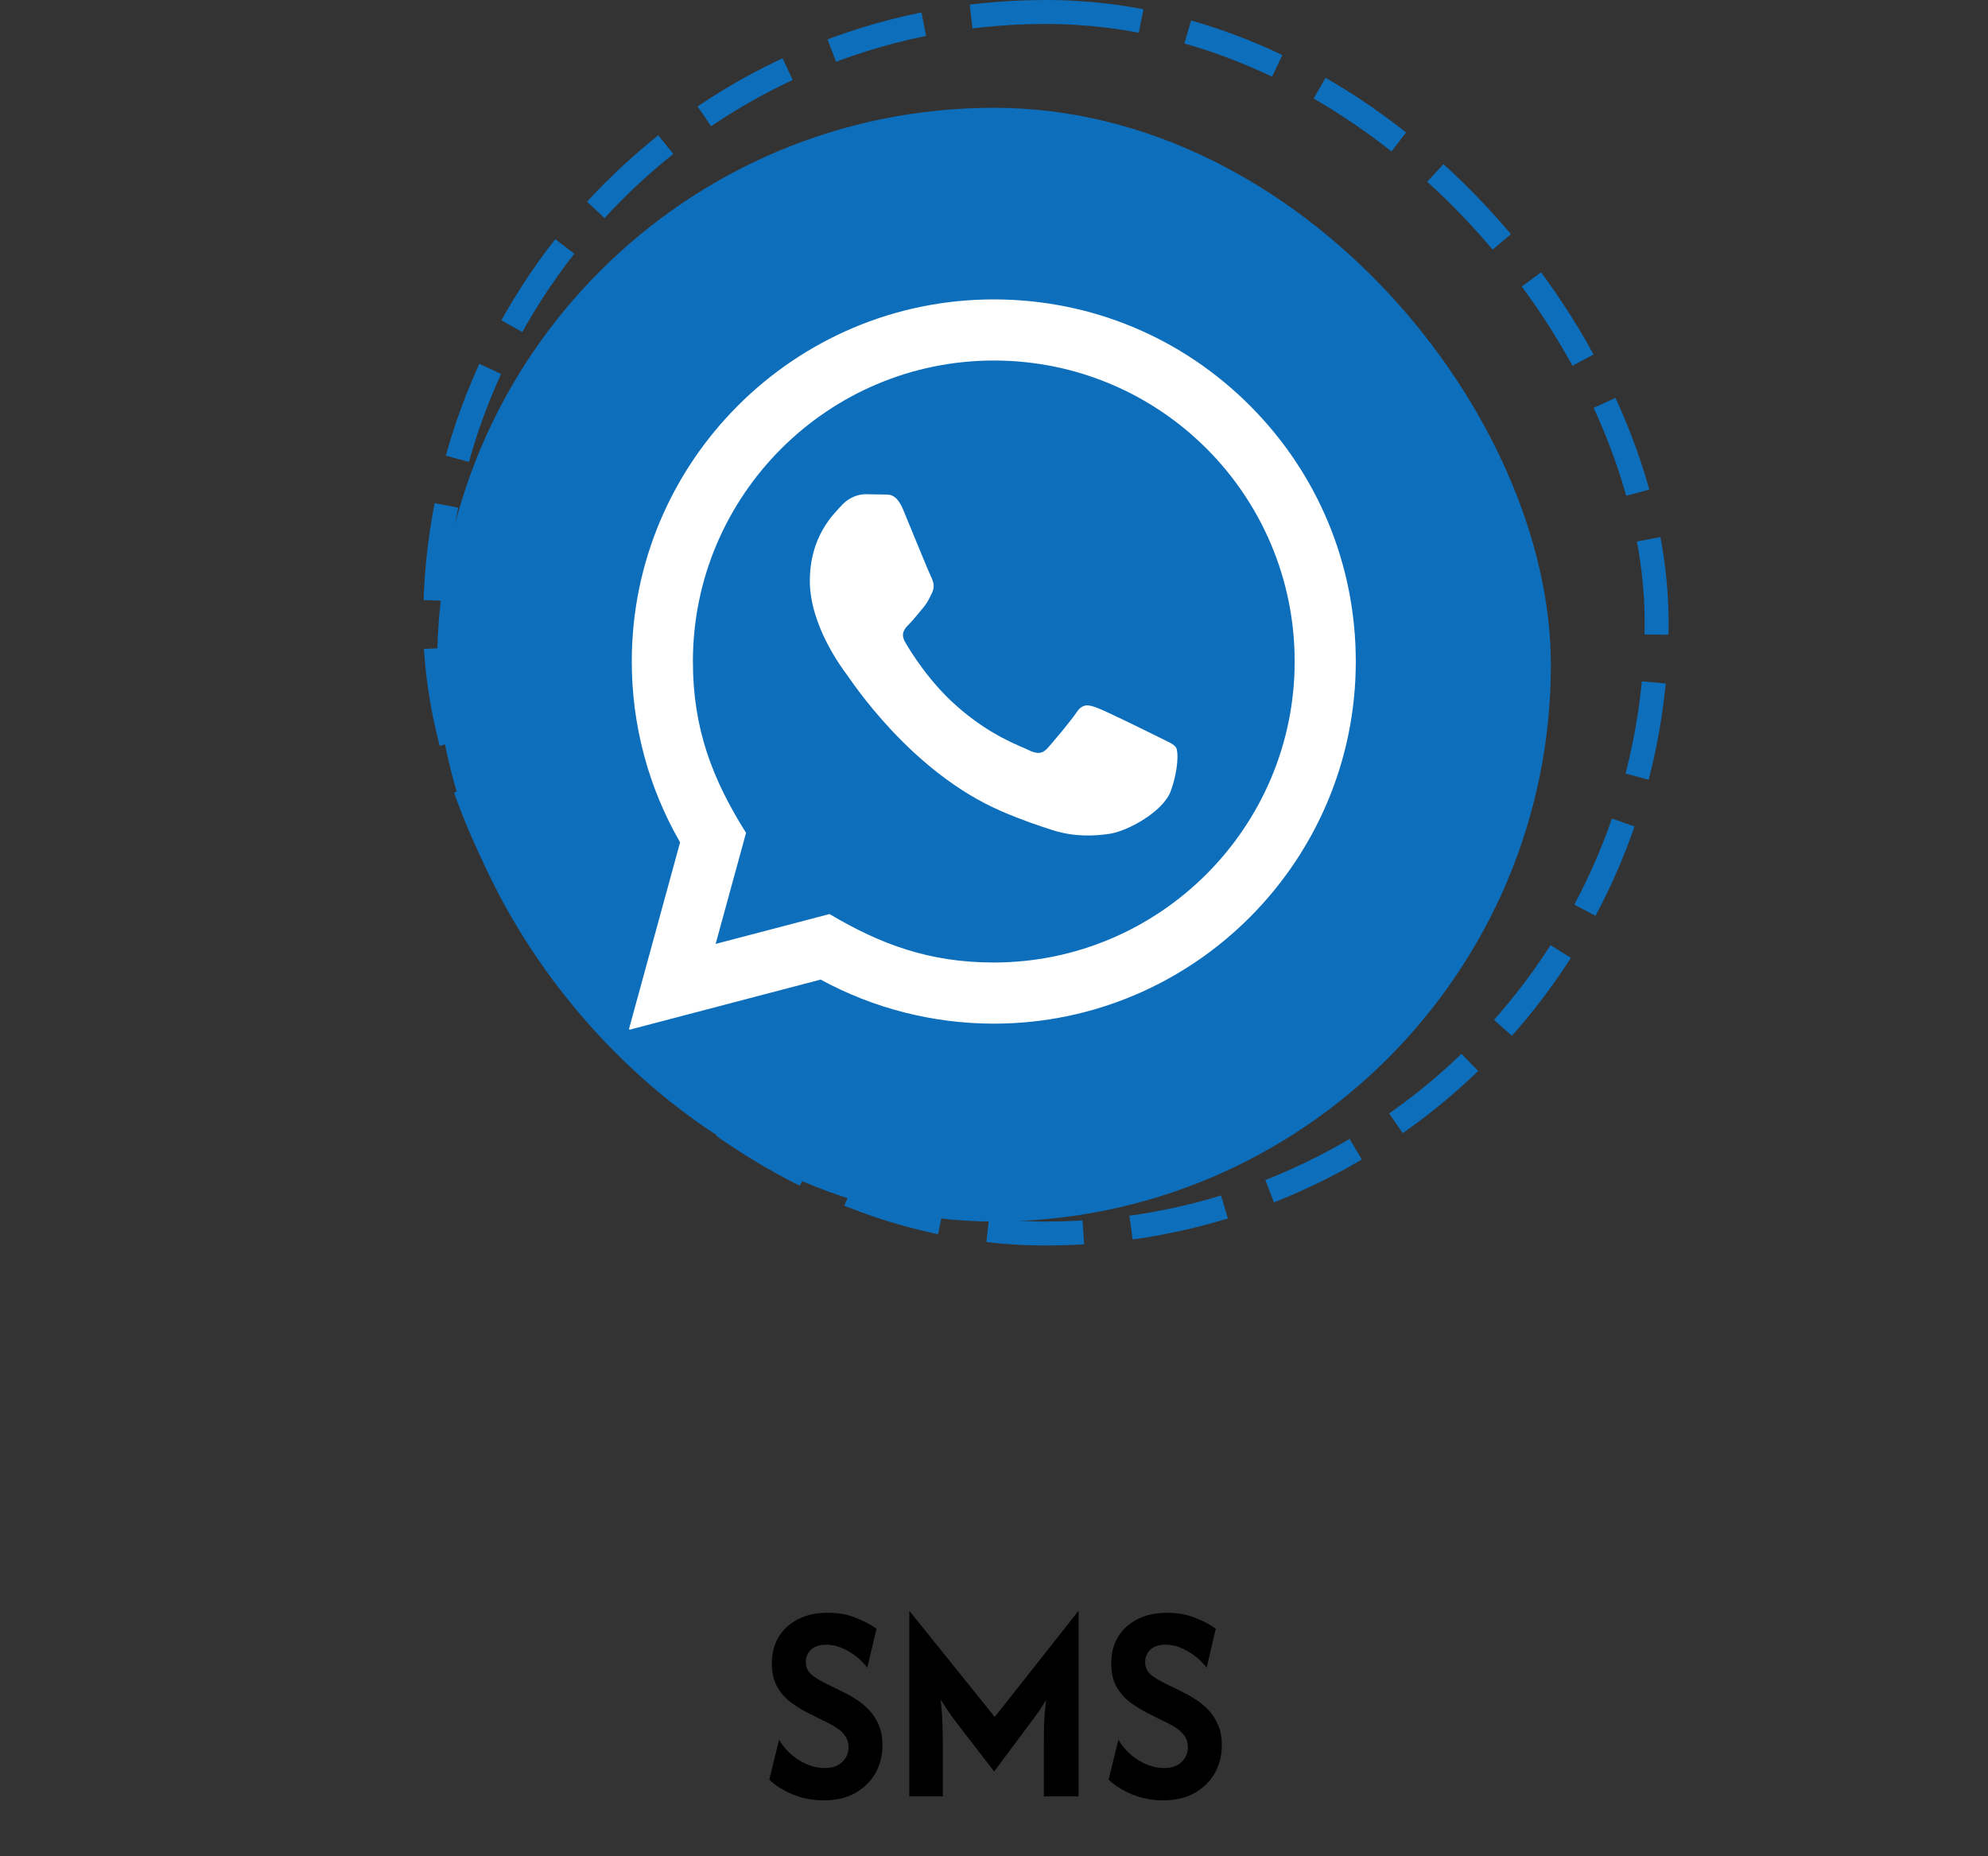
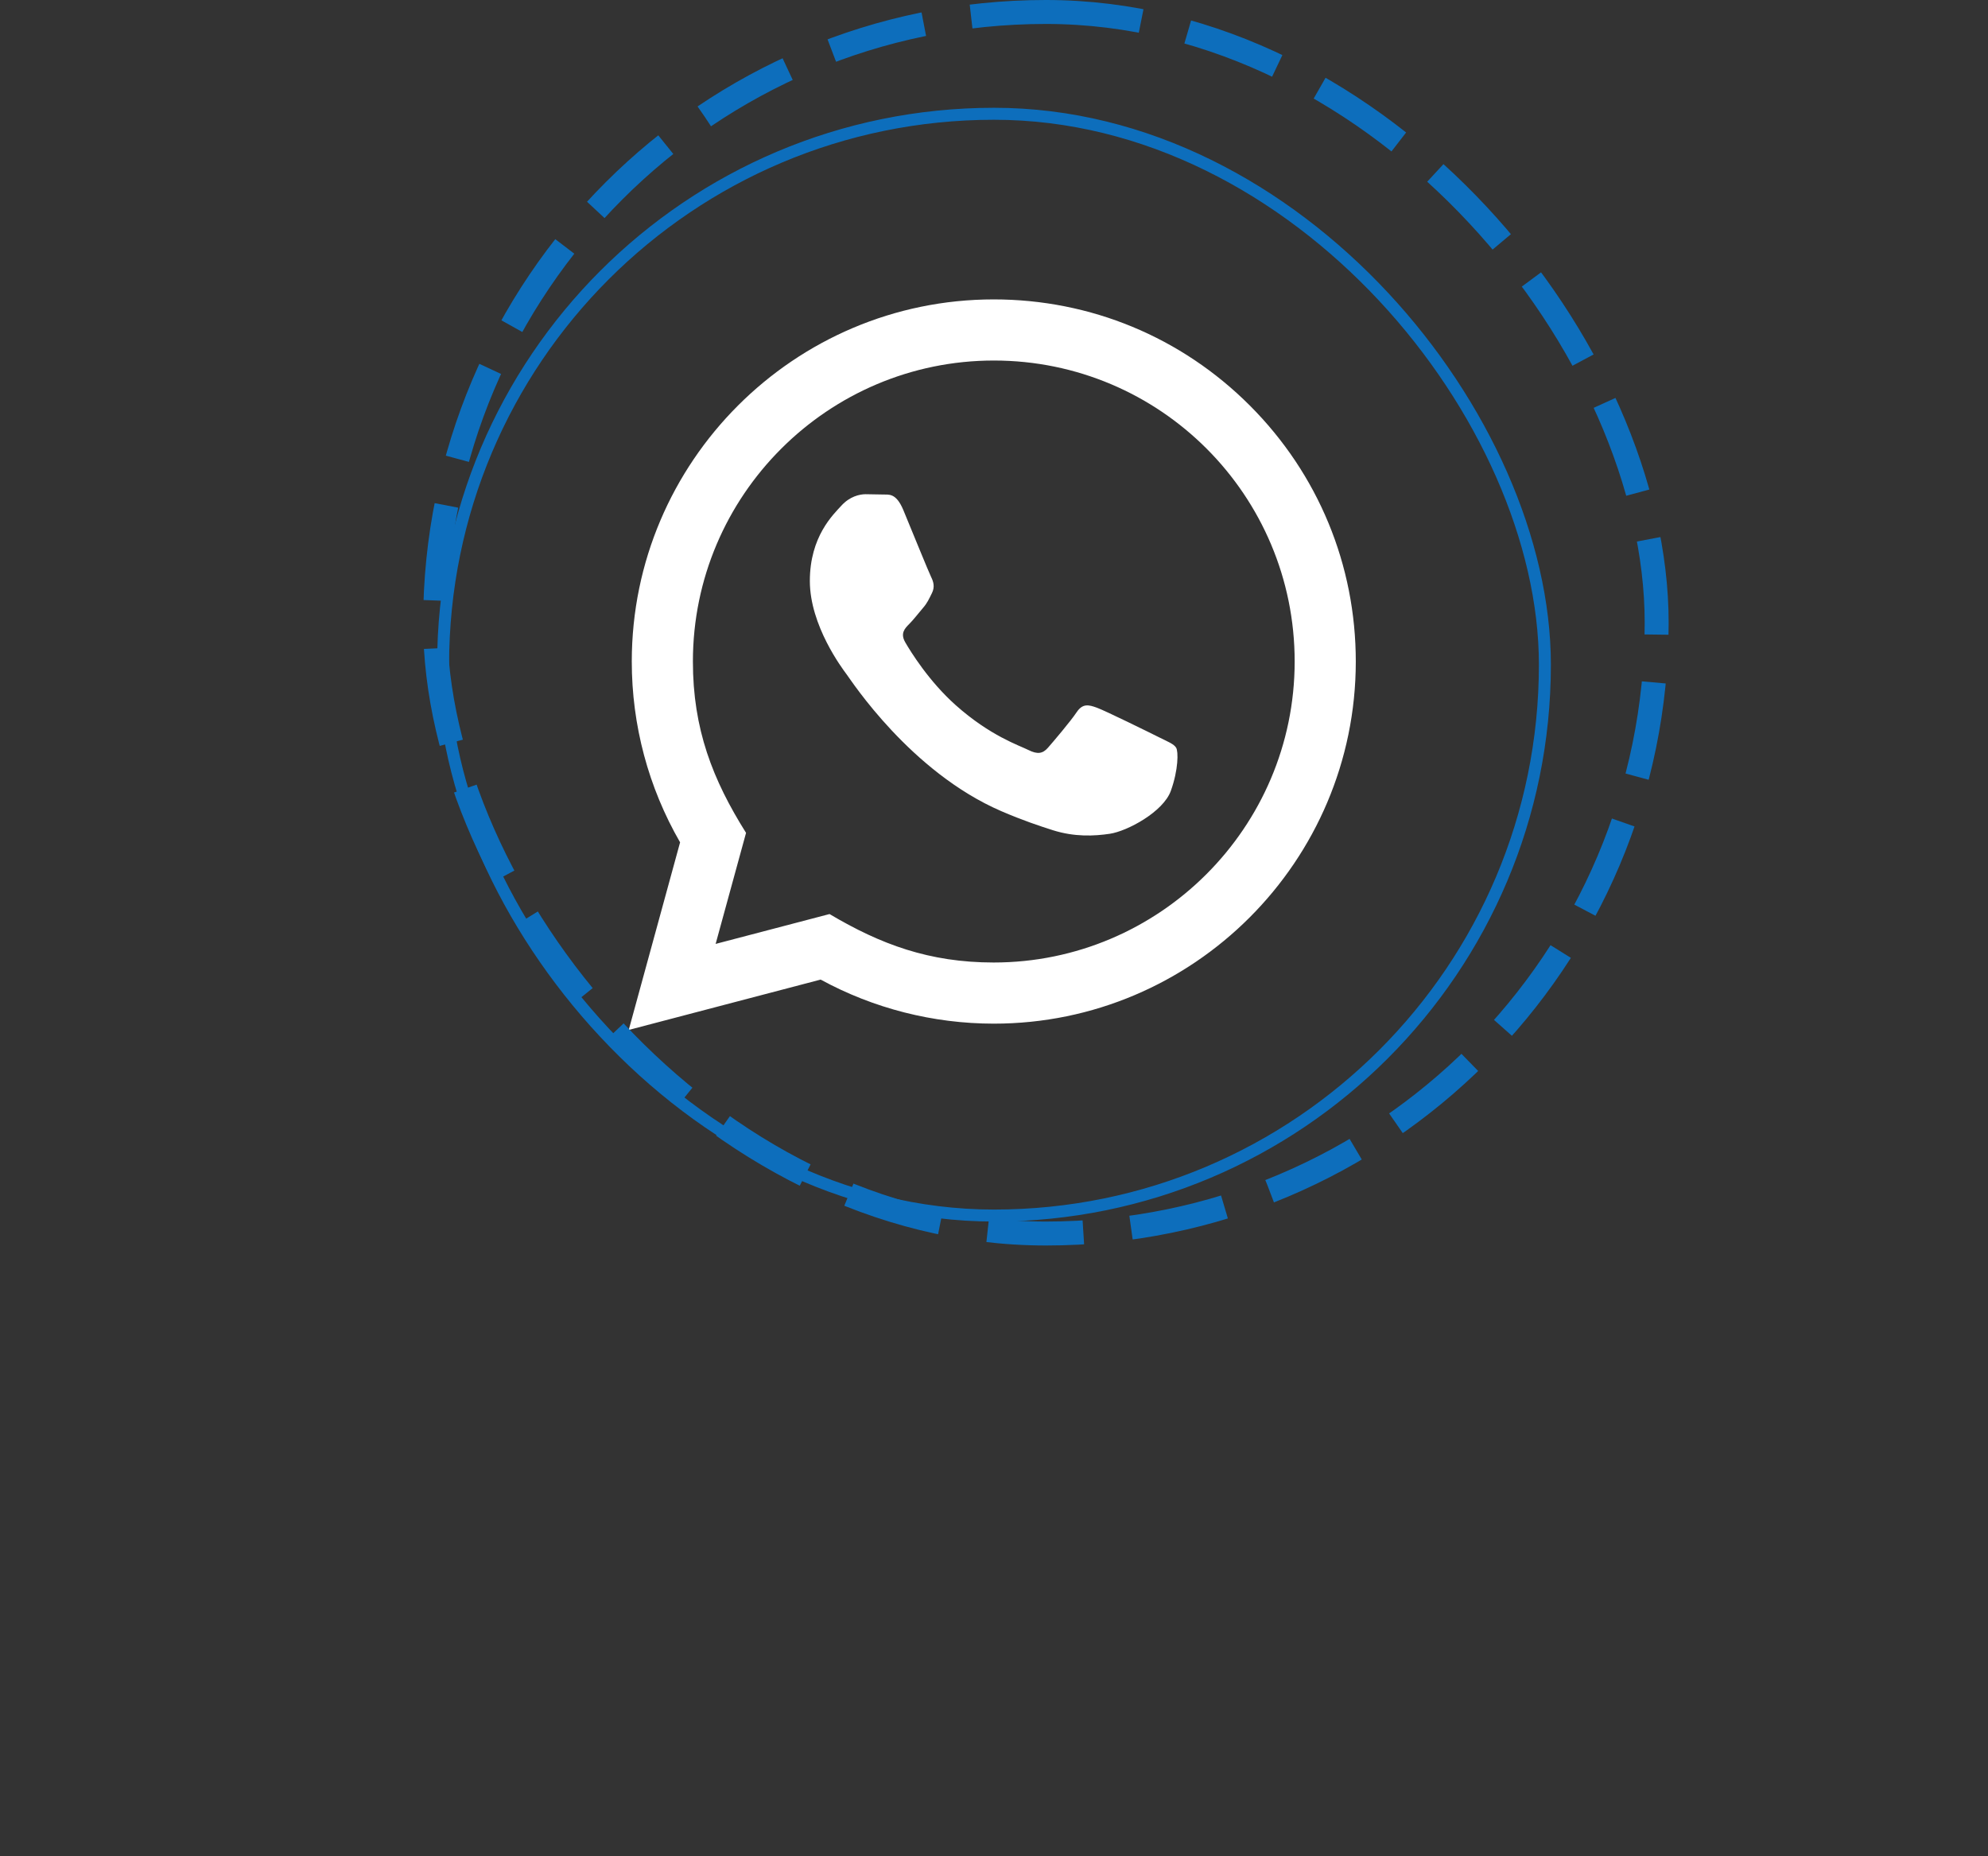
<svg xmlns="http://www.w3.org/2000/svg" width="166" height="155" viewBox="0 0 166 155" fill="none">
  <rect x="0" y="0" width="166" height="155" fill="#333333" stroke="none" />
-   <rect x="37" y="9.5" width="92" height="92" rx="46" fill="#0D6EBC" />
  <rect x="37" y="9.5" width="92" height="92" rx="46" stroke="#0D6EBC" />
  <path d="M52.5 86L56.788 70.336C54.142 65.751 52.752 60.553 52.754 55.223C52.762 38.56 66.322 25 82.982 25C91.067 25.003 98.657 28.152 104.365 33.865C110.071 39.579 113.213 47.173 113.21 55.251C113.202 71.917 99.643 85.476 82.982 85.476C77.924 85.474 72.94 84.206 68.525 81.796L52.5 86ZM69.267 76.324C73.527 78.853 77.594 80.368 82.972 80.37C96.819 80.37 108.099 69.1 108.106 55.246C108.112 41.363 96.885 30.109 82.992 30.104C69.135 30.104 57.863 41.373 57.858 55.225C57.855 60.881 59.512 65.115 62.296 69.545L59.756 78.817L69.267 76.324ZM98.209 62.436C98.021 62.121 97.518 61.933 96.76 61.554C96.006 61.175 92.292 59.348 91.598 59.096C90.907 58.845 90.404 58.718 89.898 59.475C89.395 60.23 87.946 61.933 87.506 62.436C87.067 62.94 86.624 63.003 85.87 62.624C85.115 62.246 82.68 61.45 79.795 58.875C77.551 56.873 76.033 54.4 75.594 53.642C75.154 52.887 75.548 52.478 75.924 52.102C76.264 51.764 76.679 51.22 77.058 50.778C77.441 50.34 77.566 50.025 77.82 49.52C78.072 49.016 77.947 48.574 77.757 48.195C77.566 47.819 76.056 44.101 75.428 42.588C74.813 41.117 74.191 41.315 73.728 41.292L72.279 41.267C71.776 41.267 70.957 41.455 70.266 42.212C69.575 42.97 67.623 44.794 67.623 48.513C67.623 52.231 70.33 55.823 70.706 56.326C71.085 56.829 76.031 64.459 83.607 67.731C85.409 68.508 86.817 68.973 87.913 69.322C89.723 69.896 91.37 69.815 92.671 69.621C94.122 69.406 97.139 67.794 97.769 66.03C98.4 64.264 98.4 62.751 98.209 62.436Z" fill="white" />
-   <path d="M68.786 150.333C67.875 150.333 67.008 150.167 66.186 149.833C65.375 149.489 64.725 149.078 64.236 148.6L65.053 145.267C65.442 145.944 65.992 146.511 66.703 146.967C67.414 147.411 68.141 147.633 68.886 147.633C69.497 147.633 69.975 147.467 70.319 147.133C70.675 146.8 70.853 146.394 70.853 145.917C70.853 145.528 70.758 145.206 70.569 144.95C70.391 144.694 70.175 144.483 69.919 144.317C69.675 144.15 69.458 144.022 69.269 143.933L67.503 143.05C66.992 142.794 66.503 142.494 66.036 142.15C65.569 141.794 65.186 141.356 64.886 140.833C64.597 140.311 64.453 139.667 64.453 138.9C64.453 138.056 64.641 137.317 65.019 136.683C65.408 136.05 65.953 135.556 66.653 135.2C67.353 134.844 68.175 134.667 69.119 134.667C70.008 134.667 70.797 134.811 71.486 135.1C72.186 135.378 72.753 135.678 73.186 136L72.419 139.25C71.975 138.672 71.442 138.211 70.819 137.867C70.208 137.511 69.597 137.333 68.986 137.333C68.442 137.333 68.019 137.472 67.719 137.75C67.43 138.028 67.286 138.372 67.286 138.783C67.286 139.039 67.341 139.267 67.453 139.467C67.575 139.667 67.747 139.844 67.969 140C68.192 140.156 68.453 140.311 68.753 140.467L70.536 141.35C70.836 141.494 71.164 141.683 71.519 141.917C71.875 142.139 72.219 142.422 72.553 142.767C72.886 143.111 73.158 143.528 73.369 144.017C73.58 144.494 73.686 145.067 73.686 145.733C73.686 146.6 73.486 147.383 73.086 148.083C72.686 148.772 72.119 149.322 71.386 149.733C70.664 150.133 69.797 150.333 68.786 150.333ZM75.928 150V134.5L83.061 143.367L90.061 134.5V150H87.162V145.7C87.162 145.211 87.167 144.661 87.178 144.05C87.2 143.439 87.256 142.739 87.345 141.95C87 142.528 86.667 143.028 86.345 143.45C86.034 143.872 85.745 144.261 85.478 144.617L83.011 147.917L80.462 144.617C80.206 144.283 79.9 143.883 79.545 143.417C79.2 142.939 78.867 142.433 78.545 141.9C78.634 142.711 78.684 143.422 78.695 144.033C78.717 144.644 78.728 145.2 78.728 145.7V150H75.928ZM97.122 150.333C96.211 150.333 95.344 150.167 94.522 149.833C93.711 149.489 93.061 149.078 92.572 148.6L93.388 145.267C93.777 145.944 94.327 146.511 95.038 146.967C95.75 147.411 96.477 147.633 97.222 147.633C97.833 147.633 98.311 147.467 98.655 147.133C99.011 146.8 99.189 146.394 99.189 145.917C99.189 145.528 99.094 145.206 98.905 144.95C98.727 144.694 98.511 144.483 98.255 144.317C98.011 144.15 97.794 144.022 97.605 143.933L95.838 143.05C95.327 142.794 94.838 142.494 94.372 142.15C93.905 141.794 93.522 141.356 93.222 140.833C92.933 140.311 92.788 139.667 92.788 138.9C92.788 138.056 92.977 137.317 93.355 136.683C93.744 136.05 94.288 135.556 94.989 135.2C95.689 134.844 96.511 134.667 97.455 134.667C98.344 134.667 99.133 134.811 99.822 135.1C100.522 135.378 101.089 135.678 101.522 136L100.755 139.25C100.311 138.672 99.777 138.211 99.155 137.867C98.544 137.511 97.933 137.333 97.322 137.333C96.777 137.333 96.355 137.472 96.055 137.75C95.766 138.028 95.622 138.372 95.622 138.783C95.622 139.039 95.677 139.267 95.788 139.467C95.911 139.667 96.083 139.844 96.305 140C96.527 140.156 96.788 140.311 97.088 140.467L98.872 141.35C99.172 141.494 99.5 141.683 99.855 141.917C100.211 142.139 100.555 142.422 100.889 142.767C101.222 143.111 101.494 143.528 101.705 144.017C101.916 144.494 102.022 145.067 102.022 145.733C102.022 146.6 101.822 147.383 101.422 148.083C101.022 148.772 100.455 149.322 99.722 149.733C99 150.133 98.133 150.333 97.122 150.333Z" fill="black" />
  <rect x="36.333" y="1" width="102" height="102" rx="51" stroke="#0D6EBC" stroke-width="2" stroke-dasharray="8 4" />
</svg>